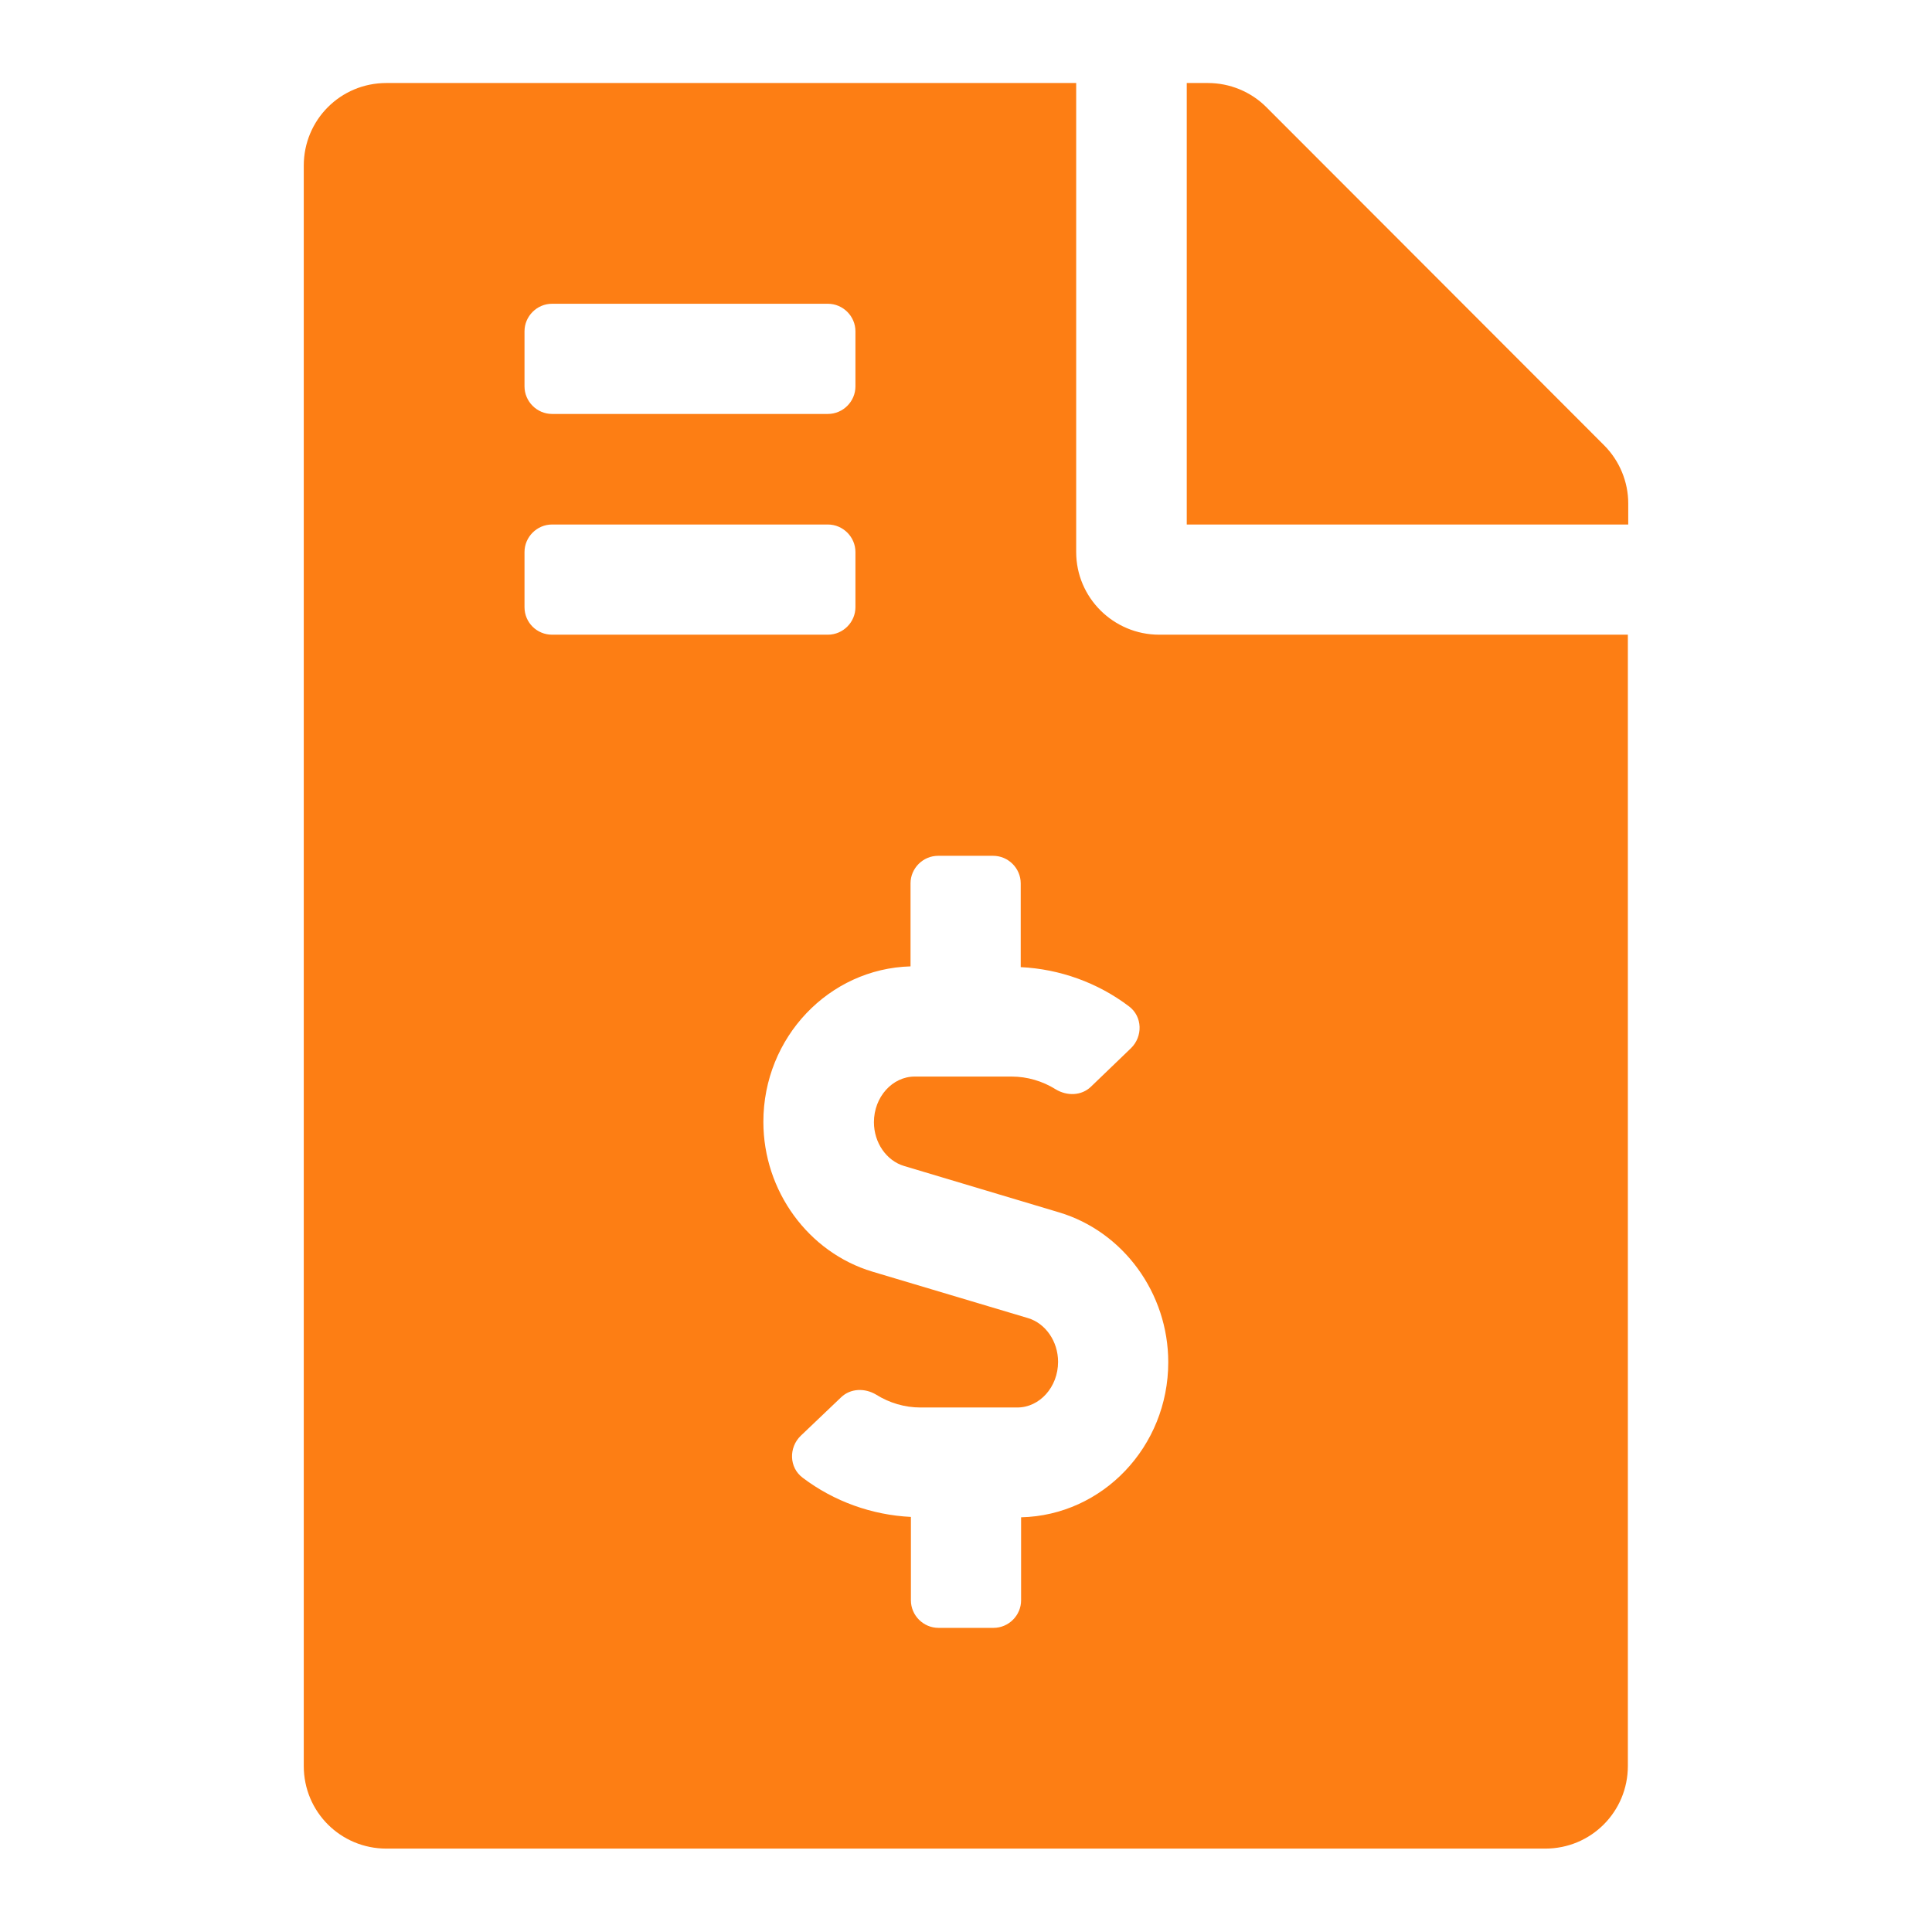
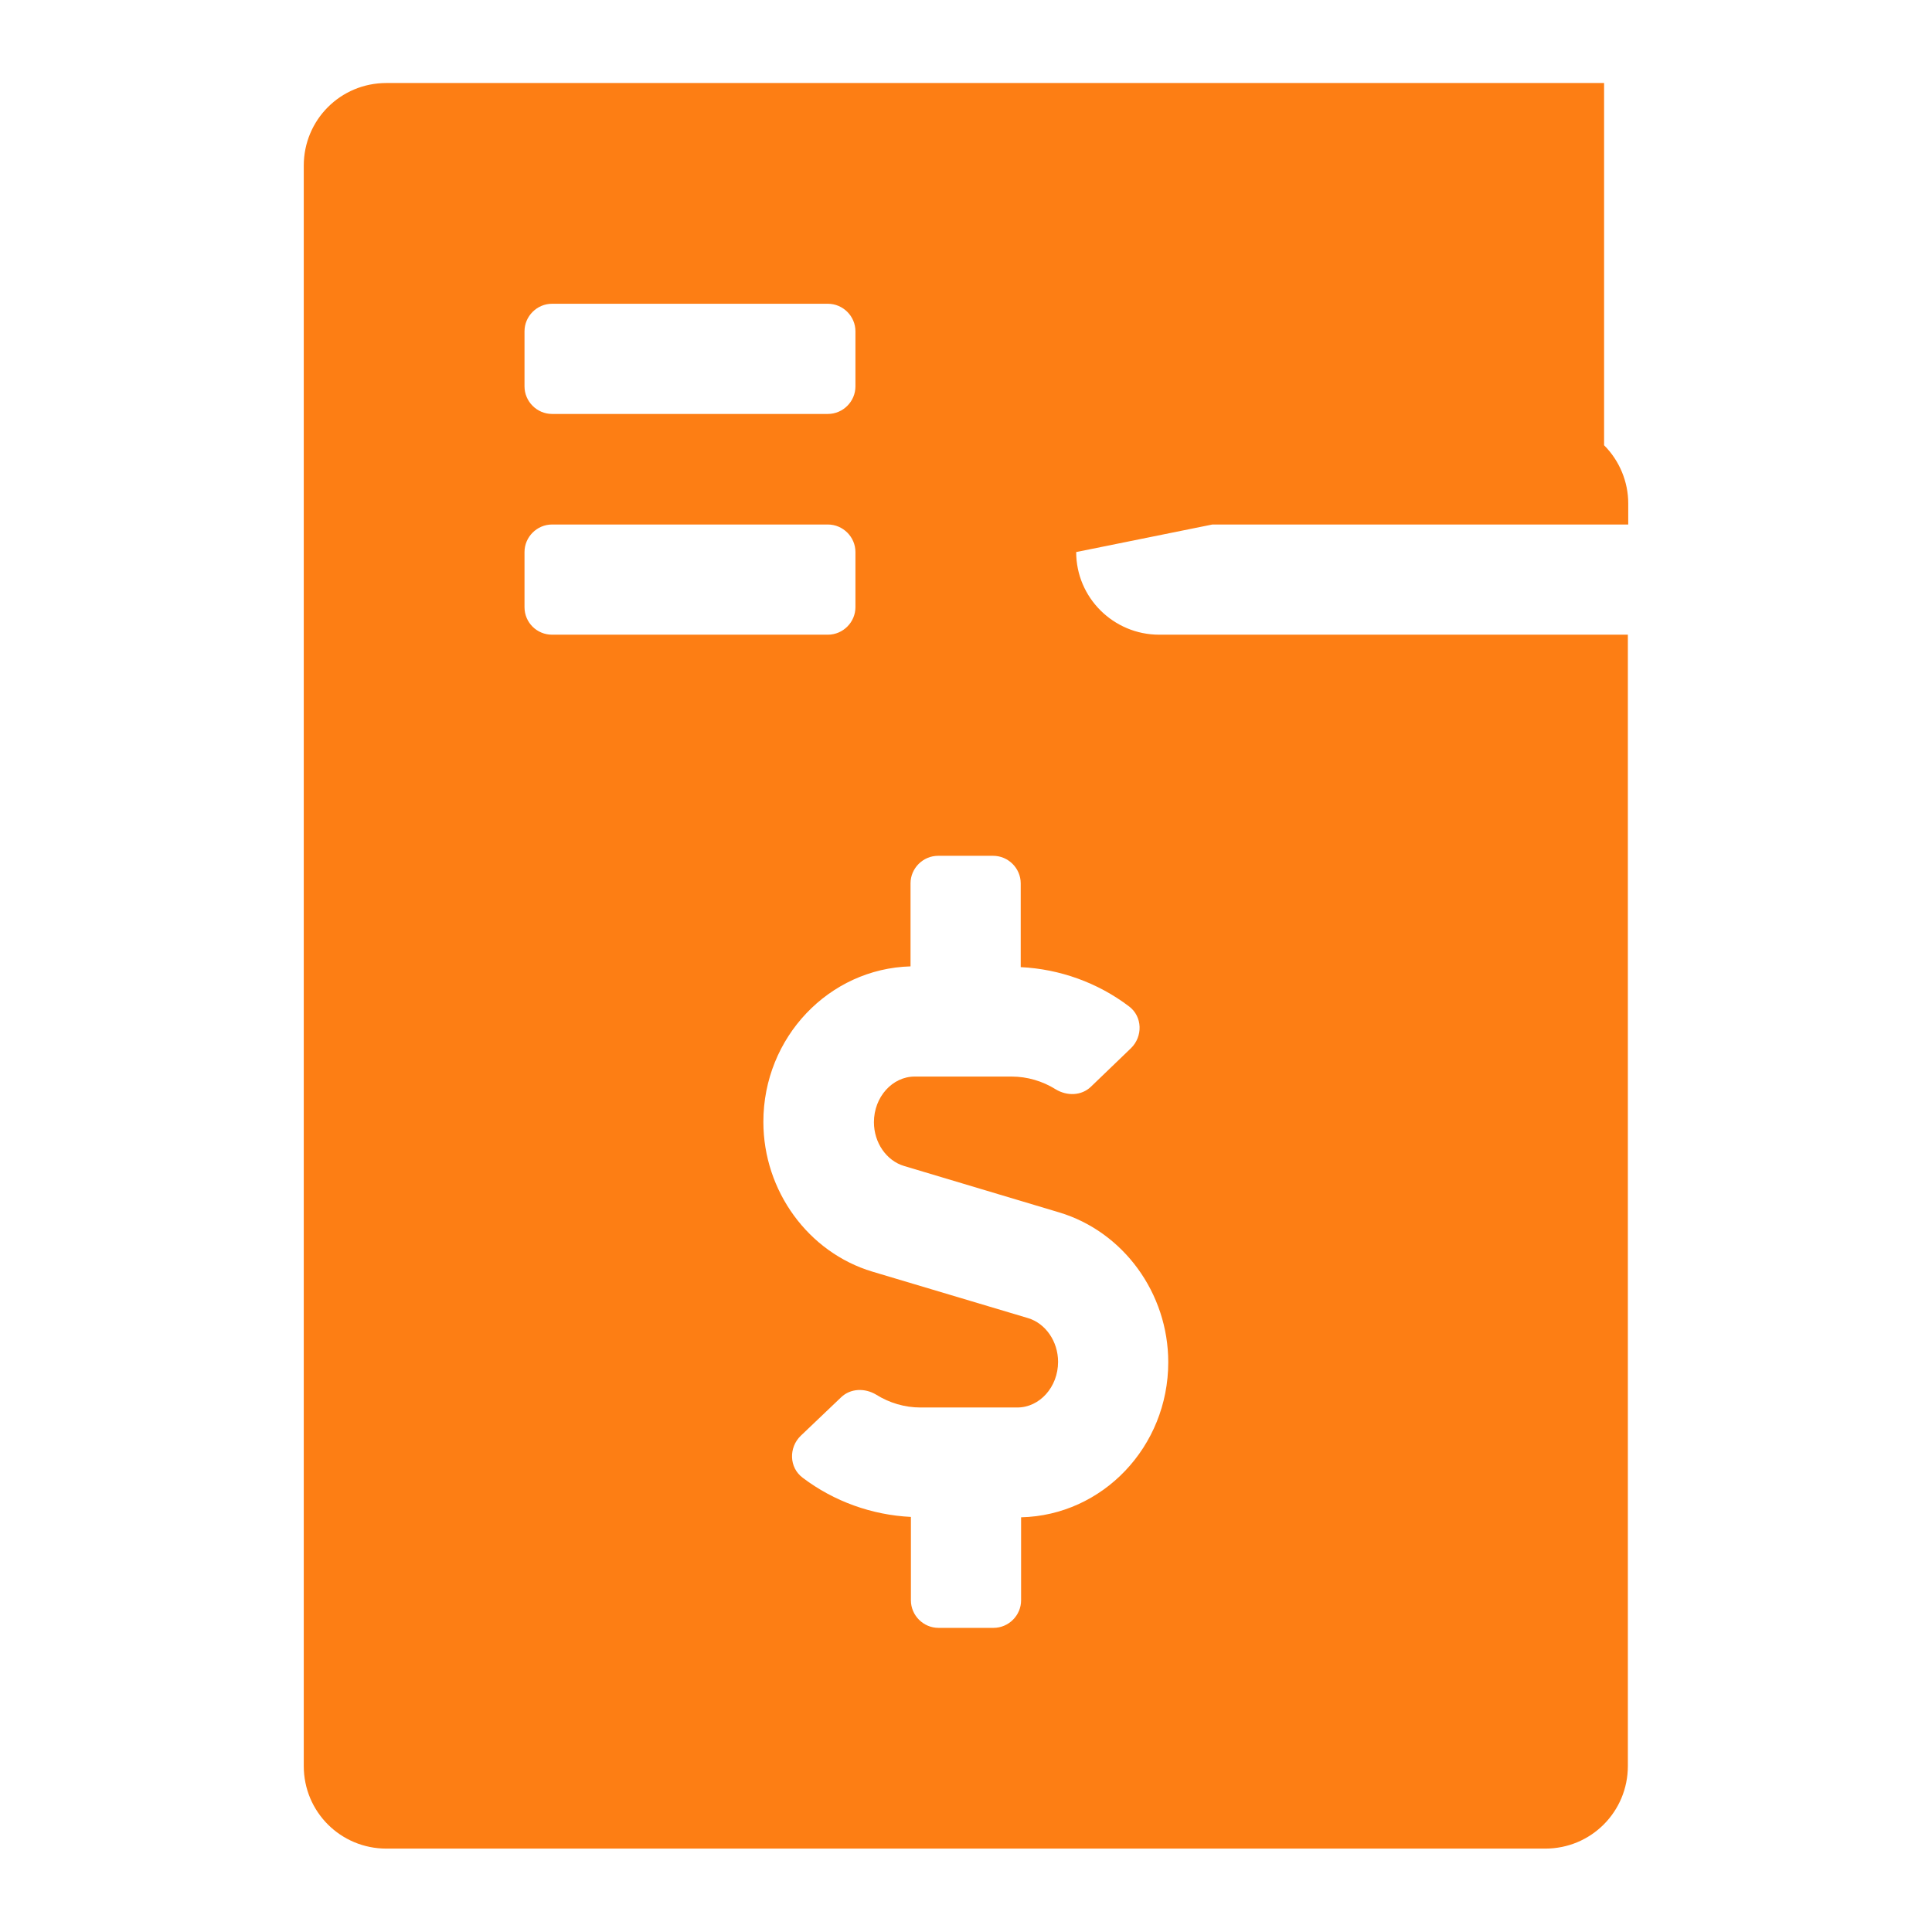
<svg xmlns="http://www.w3.org/2000/svg" version="1.1" id="Camada_1" focusable="false" x="0px" y="0px" viewBox="0 0 512 512" style="enable-background:new 0 0 512 512;" xml:space="preserve">
  <style type="text/css">
	.st0{fill:#FD7E14;}
</style>
-   <path class="st0" d="M425.1,118l-89.5-89.6c-4.1-4.1-9.7-6.4-15.5-6.4h-5.6v117h117v-5.6C431.5,127.7,429.2,122.1,425.1,118z   M285.2,146.3V22H102.4c-12.2,0-21.9,9.8-21.9,21.9v424.1c0,12.2,9.8,21.9,21.9,21.9h307.1c12.2,0,21.9-9.8,21.9-21.9V168.2H307.2  C295.1,168.2,285.2,158.4,285.2,146.3z M139,87.8c0-4,3.3-7.3,7.3-7.3h73.1c4,0,7.3,3.3,7.3,7.3v14.6c0,4-3.3,7.3-7.3,7.3h-73.1  c-4,0-7.3-3.3-7.3-7.3V87.8z M139,160.9v-14.6c0-4,3.3-7.3,7.3-7.3h73.1c4,0,7.3,3.3,7.3,7.3v14.6c0,4-3.3,7.3-7.3,7.3h-73.1  C142.3,168.2,139,165,139,160.9z M270.6,402.1v22c0,4-3.3,7.3-7.3,7.3h-14.6c-4,0-7.3-3.3-7.3-7.3V402c-10.3-0.5-20.4-4.1-28.7-10.4  c-3.6-2.7-3.7-8-0.5-11.1l10.7-10.2c2.5-2.4,6.3-2.5,9.3-0.7c3.5,2.2,7.6,3.4,11.7,3.4h25.7c5.9,0,10.8-5.4,10.8-12.1  c0-5.4-3.3-10.2-8-11.6L231.2,337c-17-5.1-28.9-21.4-28.9-39.7c0-22.4,17.4-40.6,39-41.2v-22c0-4,3.3-7.3,7.3-7.3h14.6  c4,0,7.3,3.3,7.3,7.3v22.2c10.3,0.5,20.4,4.1,28.7,10.4c3.6,2.7,3.7,8,0.5,11.1L289.1,288c-2.5,2.4-6.3,2.5-9.3,0.7  c-3.5-2.2-7.6-3.4-11.7-3.4h-25.7c-5.9,0-10.8,5.4-10.8,12.1c0,5.4,3.3,10.2,8,11.6l41.1,12.3c17,5.1,28.9,21.4,28.9,39.7  C309.6,383.4,292.2,401.6,270.6,402.1L270.6,402.1z" />
+   <path class="st0" d="M425.1,118l-89.5-89.6c-4.1-4.1-9.7-6.4-15.5-6.4h-5.6v117h117v-5.6C431.5,127.7,429.2,122.1,425.1,118z   V22H102.4c-12.2,0-21.9,9.8-21.9,21.9v424.1c0,12.2,9.8,21.9,21.9,21.9h307.1c12.2,0,21.9-9.8,21.9-21.9V168.2H307.2  C295.1,168.2,285.2,158.4,285.2,146.3z M139,87.8c0-4,3.3-7.3,7.3-7.3h73.1c4,0,7.3,3.3,7.3,7.3v14.6c0,4-3.3,7.3-7.3,7.3h-73.1  c-4,0-7.3-3.3-7.3-7.3V87.8z M139,160.9v-14.6c0-4,3.3-7.3,7.3-7.3h73.1c4,0,7.3,3.3,7.3,7.3v14.6c0,4-3.3,7.3-7.3,7.3h-73.1  C142.3,168.2,139,165,139,160.9z M270.6,402.1v22c0,4-3.3,7.3-7.3,7.3h-14.6c-4,0-7.3-3.3-7.3-7.3V402c-10.3-0.5-20.4-4.1-28.7-10.4  c-3.6-2.7-3.7-8-0.5-11.1l10.7-10.2c2.5-2.4,6.3-2.5,9.3-0.7c3.5,2.2,7.6,3.4,11.7,3.4h25.7c5.9,0,10.8-5.4,10.8-12.1  c0-5.4-3.3-10.2-8-11.6L231.2,337c-17-5.1-28.9-21.4-28.9-39.7c0-22.4,17.4-40.6,39-41.2v-22c0-4,3.3-7.3,7.3-7.3h14.6  c4,0,7.3,3.3,7.3,7.3v22.2c10.3,0.5,20.4,4.1,28.7,10.4c3.6,2.7,3.7,8,0.5,11.1L289.1,288c-2.5,2.4-6.3,2.5-9.3,0.7  c-3.5-2.2-7.6-3.4-11.7-3.4h-25.7c-5.9,0-10.8,5.4-10.8,12.1c0,5.4,3.3,10.2,8,11.6l41.1,12.3c17,5.1,28.9,21.4,28.9,39.7  C309.6,383.4,292.2,401.6,270.6,402.1L270.6,402.1z" />
</svg>